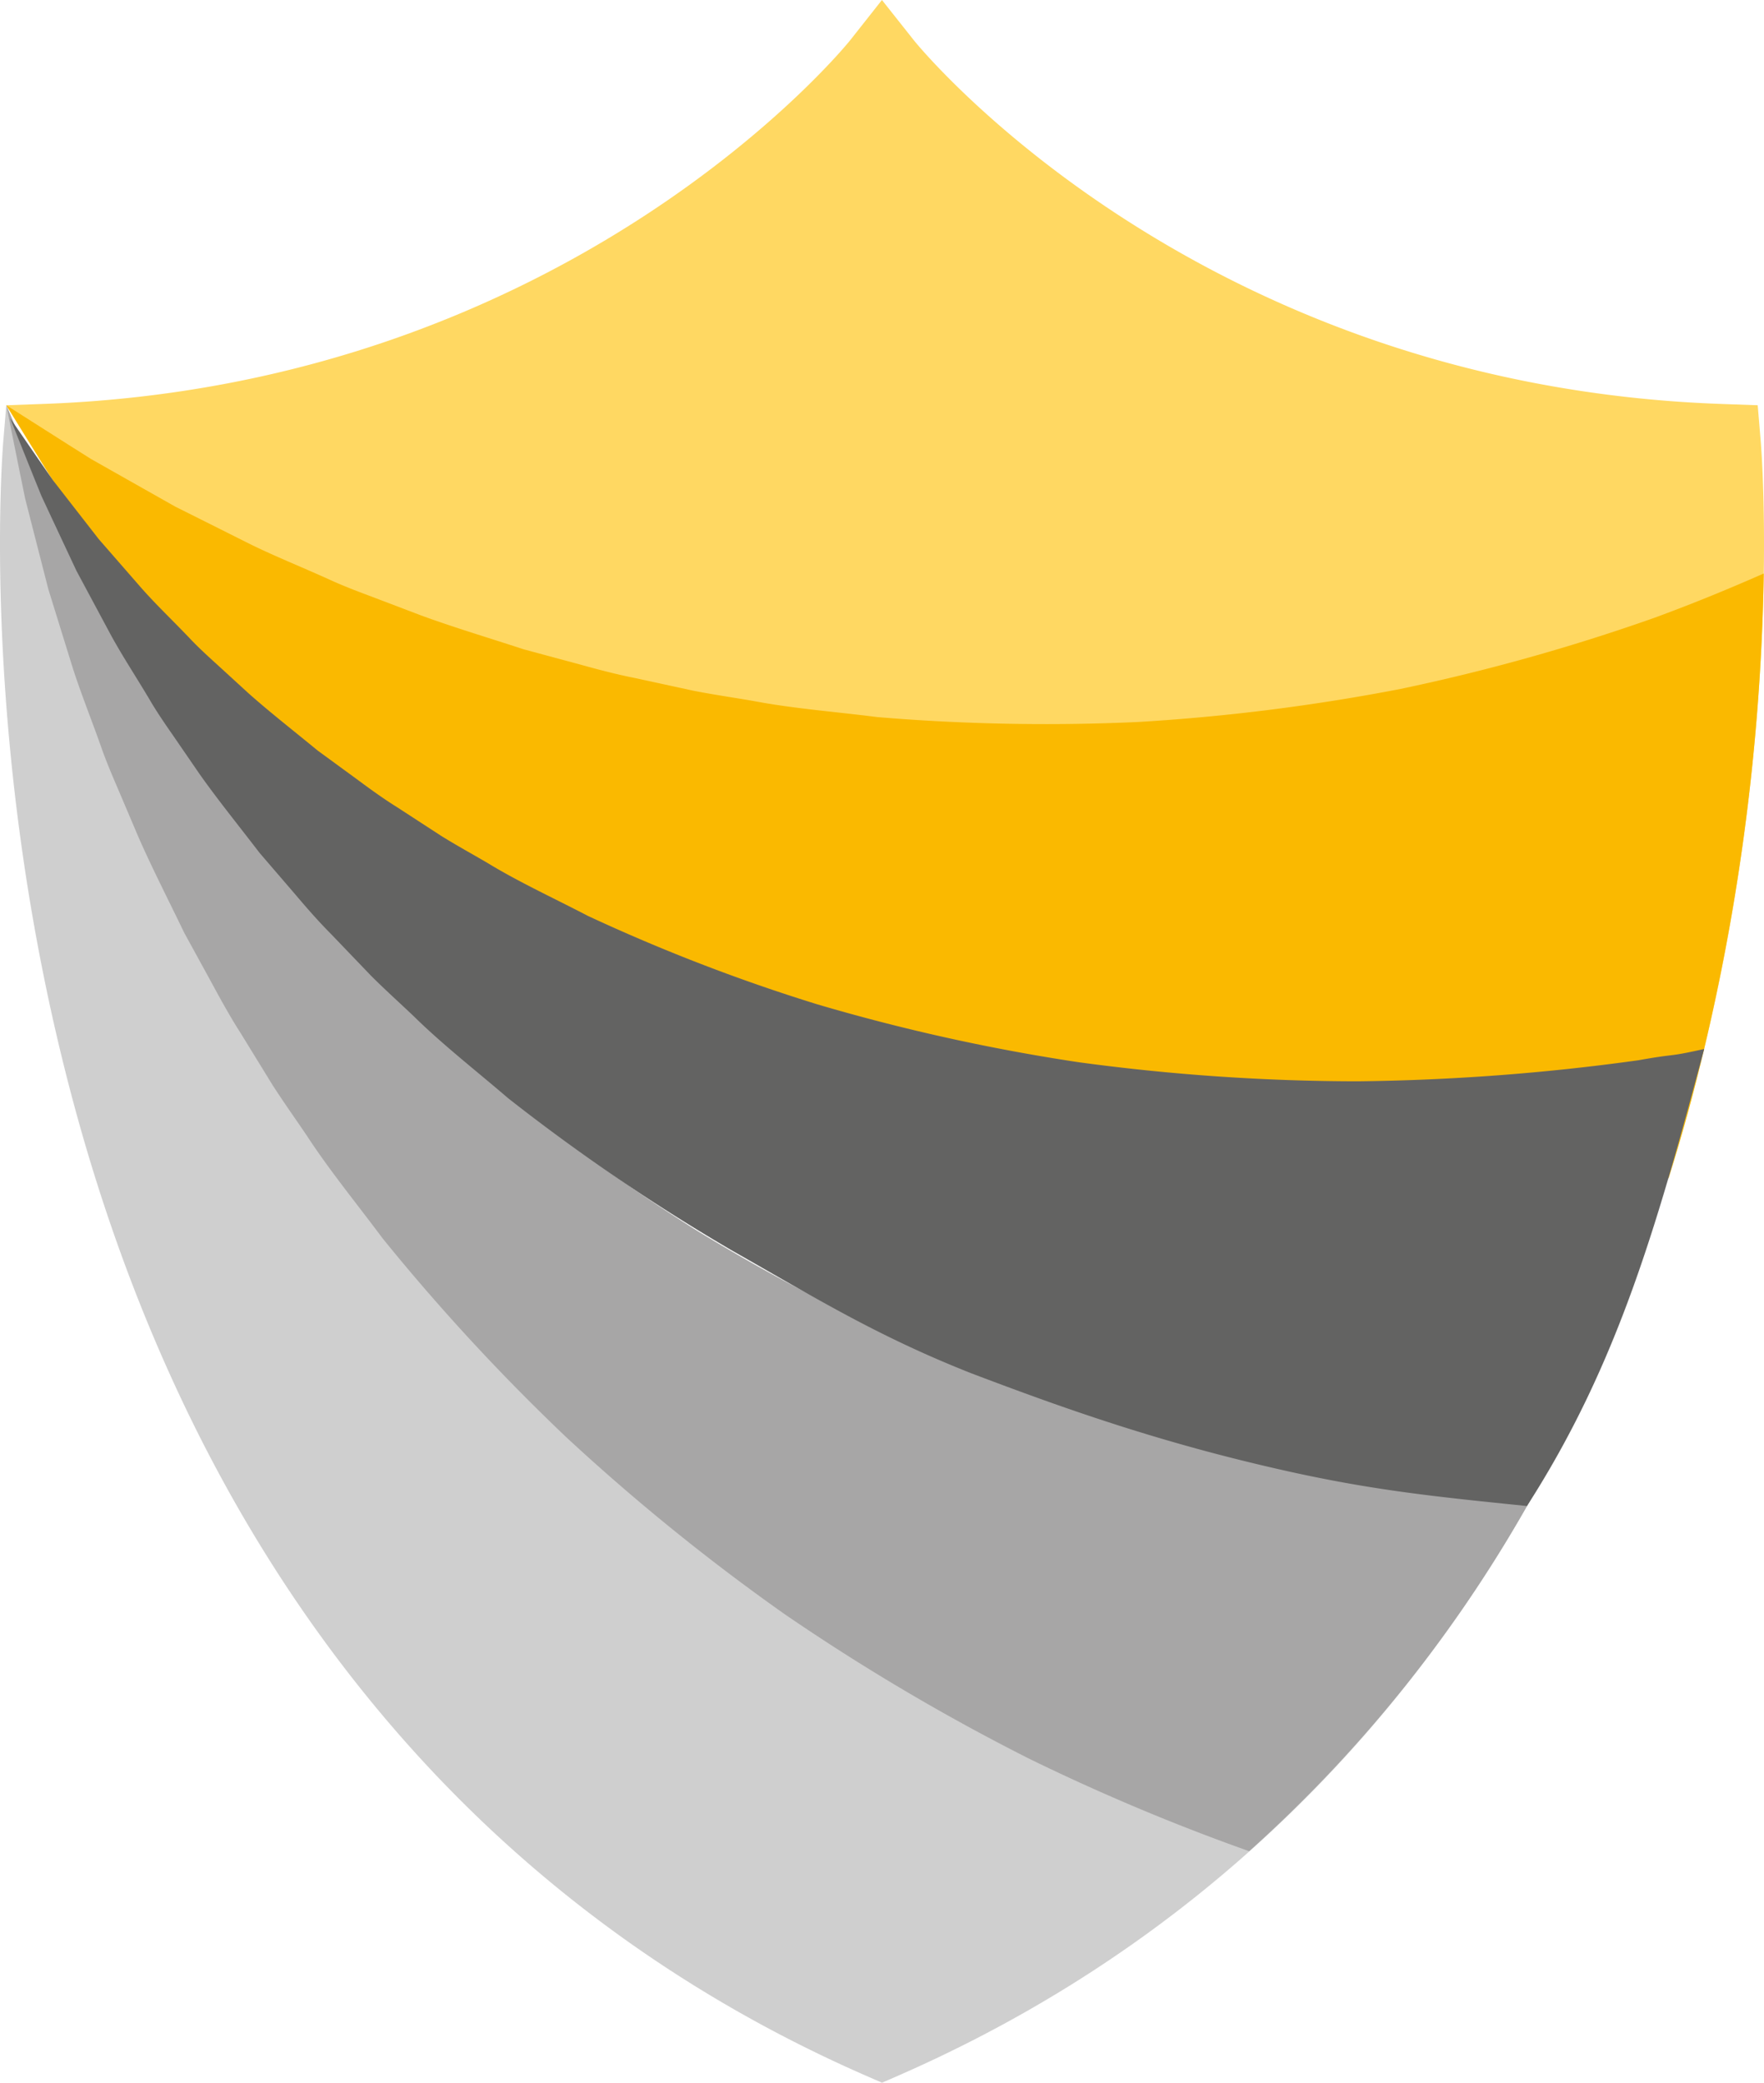
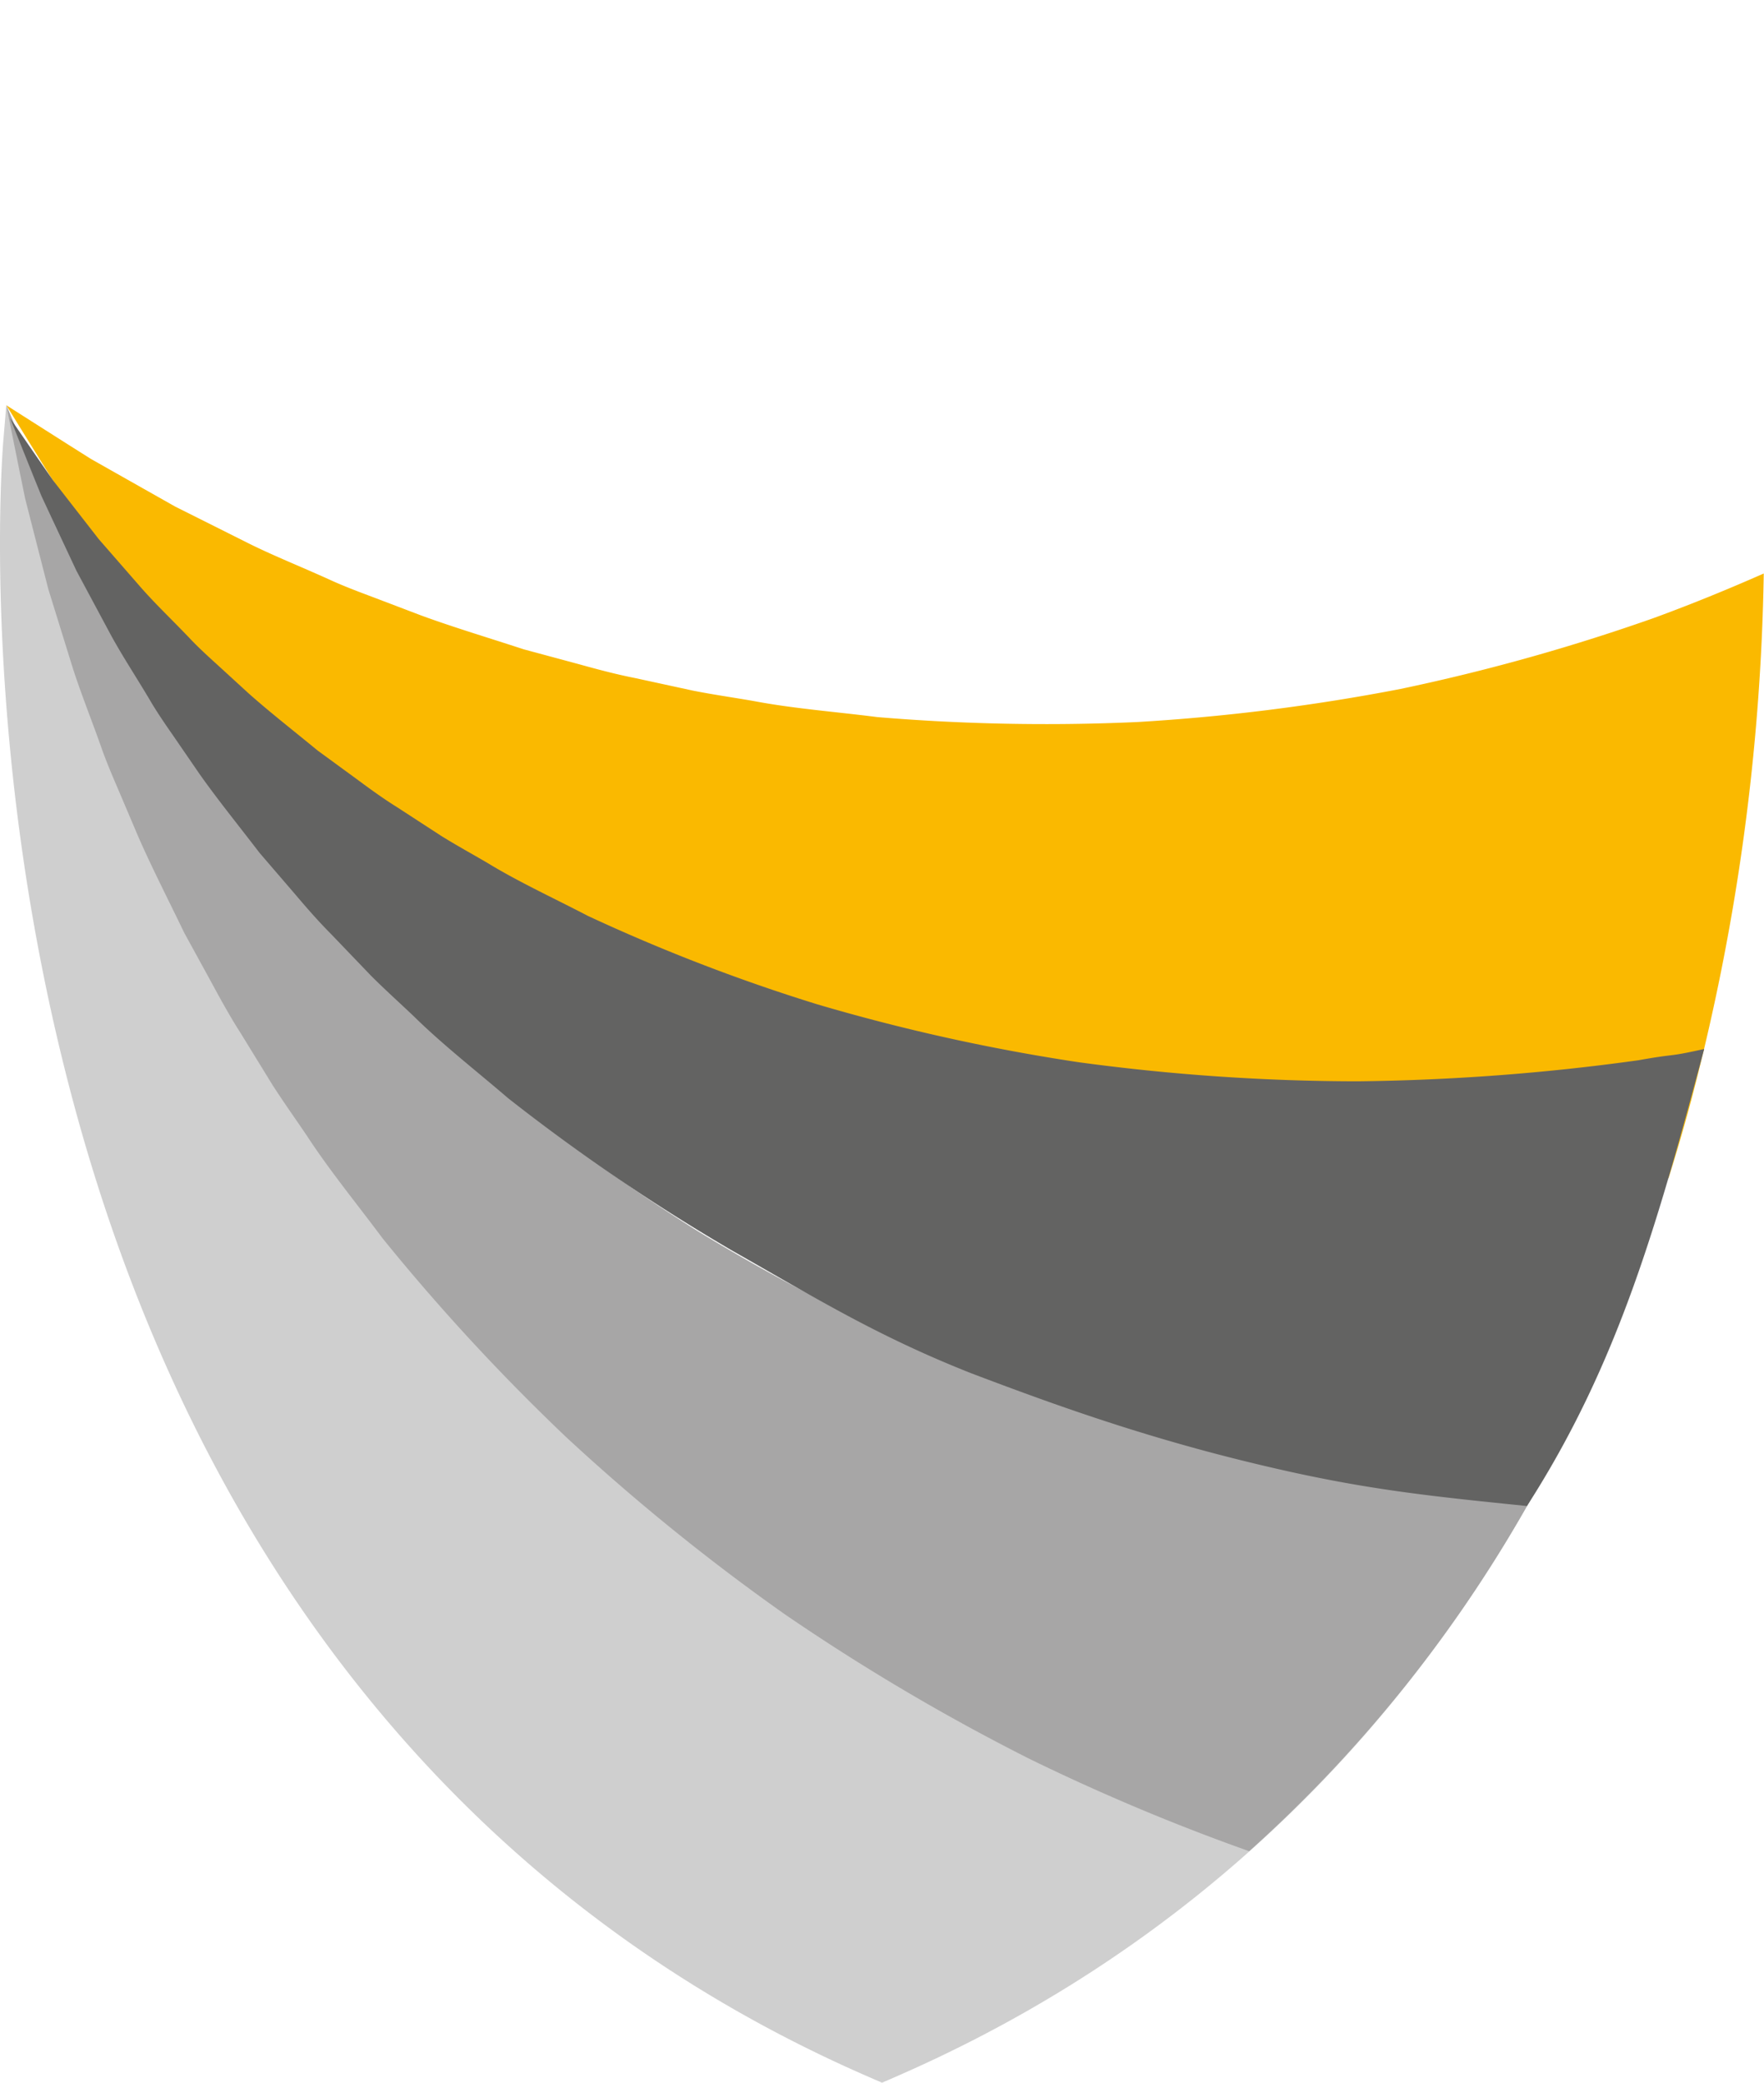
<svg xmlns="http://www.w3.org/2000/svg" width="409.092" height="482.828" viewBox="0 0 409.092 482.828">
  <g id="Group_407" data-name="Group 407" transform="translate(-61.847 -23.565)">
    <g id="Group_399" data-name="Group 399" transform="translate(61.847 23.565)">
-       <path id="Path_8" data-name="Path 8" d="M258.565,32.97l7.427-9.405,7.447,9.393c.634.8,64.745,79.932,187.248,84.256l8.407.3.7,8.384c.239,2.868,5.6,71.165-16.005,152.29q-2.506,9.405-5.374,18.5c-2.33.488-4.678.95-7.076,1.287L430.2,299.792c-3.775.548-7.617.883-11.508,1.354-7.781,1.08-15.78,1.23-23.961,1.856a396.843,396.843,0,0,1-50.7-1.7,402.179,402.179,0,0,1-52.192-9.371,406.7,406.7,0,0,1-50.849-17.155,410.12,410.12,0,0,1-46.9-23.79c-7.17-4.669-14.541-8.932-21.2-13.878-3.371-2.417-6.8-4.719-10.044-7.168l-9.5-7.436c-3.187-2.4-6.149-4.964-9.056-7.515l-8.661-7.5c-5.394-5.206-10.792-10.131-15.659-15.161l-7.066-7.481c-2.321-2.434-4.591-4.82-6.619-7.295-4.1-4.911-8.246-9.423-11.725-13.975q-5.258-6.834-9.822-12.761-4.26-6.148-7.805-11.261-1.77-2.562-3.35-4.844l-2.743-4.4-4.318-6.972-3.6-5.824,8.407-.3C193.829,112.891,257.94,33.757,258.565,32.97Z" transform="translate(-61.46 -23.565)" fill="#ffd862" />
      <path id="Path_9" data-name="Path 9" d="M62.606,100.988l.7-8.384,2.655,6.3c.868,2.062,1.939,4.6,3.2,7.593q.955,2.243,2.049,4.818l2.575,5.341,6.054,12.511q3.645,6.67,7.869,14.4c2.806,5.164,6.259,10.362,9.667,16.035,1.681,2.858,3.6,5.643,5.58,8.5L109,176.9c4.191,5.952,8.929,11.881,13.7,18.171l7.756,9.189c2.615,3.135,5.3,6.3,8.219,9.324l8.743,9.365c3.01,3.111,6.214,6.095,9.384,9.209,6.25,6.342,13.286,12.074,20.21,18.275a444.1,444.1,0,0,0,46.569,33.6,449.343,449.343,0,0,0,53.111,27.725A453.845,453.845,0,0,0,333.9,331.6a457.174,457.174,0,0,0,58.222,11.181c8.593.74,17.092,1.766,25.474,2.142-34.318,61.363-84.2,107.266-147.4,134.906l-3.8,1.661-3.8-1.661c-91.55-40.038-155.172-118.377-183.985-226.549C57,172.153,62.368,103.856,62.606,100.988Z" transform="translate(-61.847 1.34)" fill="#cfcfcf" />
    </g>
    <path id="Path_10" data-name="Path 10" d="M69.546,96.817l7.937,5.042,5.031,3.175,5.877,3.327c4.128,2.334,8.7,4.916,13.678,7.728l16.51,8.269c5.863,2.962,12.395,5.55,19.08,8.573,3.327,1.543,6.861,2.871,10.472,4.226l11.03,4.194c7.536,2.762,15.565,5.152,23.733,7.832l12.685,3.418c4.274,1.184,8.613,2.354,13.1,3.237l13.518,2.935c4.573.908,9.26,1.574,13.945,2.385,9.34,1.783,19.078,2.5,28.808,3.745a470.357,470.357,0,0,0,60.289,1.142,466.3,466.3,0,0,0,61.054-7.677,461.057,461.057,0,0,0,58.554-16.383c8.775-3.2,17.315-6.7,25.649-10.372a511.03,511.03,0,0,1-16.707,121.665q-2.506,9.405-5.374,18.5c-2.33.489-4.678.95-7.076,1.287L430.2,274.887c-3.775.548-7.617.883-11.508,1.353-7.781,1.082-15.779,1.231-23.961,1.857a396.843,396.843,0,0,1-50.7-1.7,402.179,402.179,0,0,1-52.192-9.371,406.706,406.706,0,0,1-50.849-17.155,410.122,410.122,0,0,1-46.9-23.79c-7.17-4.669-14.541-8.932-21.2-13.878-3.371-2.417-6.8-4.719-10.044-7.168l-9.5-7.436c-3.187-2.4-6.149-4.964-9.056-7.515l-8.661-7.5c-5.394-5.206-10.792-10.131-15.659-15.161l-7.066-7.481c-2.321-2.434-4.591-4.82-6.619-7.295-4.1-4.911-8.246-9.423-11.725-13.975l-9.82-12.761-7.805-11.261L73.583,109.8l-2.743-4.4c-1.7-2.745-3.145-5.08-4.318-6.972l-3.6-5.824Z" transform="translate(0.387 24.905)" fill="#fab900" />
    <path id="Path_11" data-name="Path 11" d="M351.153,427.816a487.923,487.923,0,0,1-50.879-21.374,494.34,494.34,0,0,1-56.824-33.563,489.5,489.5,0,0,1-50.738-41.105A484.159,484.159,0,0,1,150.235,285.8c-6.055-8.121-12.331-15.766-17.637-23.895-2.711-4.013-5.489-7.892-8.031-11.867q-3.7-6.023-7.314-11.894c-2.466-3.858-4.646-7.824-6.763-11.739l-6.3-11.493c-3.737-7.753-7.515-15.111-10.7-22.376q-2.323-5.472-4.549-10.71c-1.493-3.478-2.946-6.87-4.123-10.286-2.413-6.8-4.978-13.1-6.857-19.22-1.889-6.1-3.658-11.8-5.293-17.08C71.3,129.9,70.044,125,68.908,120.569q-.843-3.311-1.6-6.262-.61-2.984-1.146-5.591c-.7-3.464-1.293-6.413-1.776-8.8L62.919,92.6s.923,2.194,2.655,6.3c.868,2.062,1.939,4.6,3.2,7.593q.955,2.243,2.049,4.818L73.4,116.66l6.054,12.511q3.647,6.67,7.869,14.4c2.806,5.164,6.259,10.362,9.667,16.035,1.681,2.858,3.6,5.643,5.58,8.5l6.042,8.8c4.191,5.952,8.929,11.881,13.7,18.171l7.756,9.189c2.615,3.135,5.3,6.3,8.219,9.324l8.743,9.365c3.01,3.111,6.214,6.095,9.384,9.209,6.25,6.342,13.286,12.074,20.21,18.275a444.1,444.1,0,0,0,46.569,33.6A449.341,449.341,0,0,0,276.3,311.764,453.845,453.845,0,0,0,333.51,331.6a457.174,457.174,0,0,0,58.222,11.181c8.593.74,17.092,1.766,25.474,2.142A318.394,318.394,0,0,1,351.153,427.816Z" transform="translate(0.387 24.905)" fill="#a7a6a6" />
    <g id="Group_400" data-name="Group 400" transform="translate(64.187 120.504)">
      <path id="Path_12" data-name="Path 12" d="M415.344,347c-20.547-2.1-35.322-3.564-55.721-8.117-28.9-6.451-51.092-14.274-73.28-22.707-21.779-8.615-35.986-17.413-55.258-28.348a458.611,458.611,0,0,1-52.017-35.368c-7.543-6.48-15.15-12.38-21.863-18.98-3.384-3.217-6.8-6.272-9.988-9.475l-9.209-9.6c-3.056-3.066-5.851-6.3-8.567-9.5q-4.076-4.739-8-9.3c-4.876-6.364-9.694-12.3-13.919-18.28l-6.044-8.792c-1.966-2.834-3.875-5.593-5.53-8.441-3.345-5.627-6.732-10.727-9.446-15.828l-7.556-14.093q-3.125-6.672-5.707-12.181-1.278-2.735-2.411-5.164-1.01-2.494-1.893-4.666c-1.158-2.886-2.143-5.335-2.939-7.318l-2.425-6.042s1.157,1.678,3.328,4.832c1.091,1.585,2.441,3.543,4.031,5.85q1.2,1.733,2.587,3.726l3.153,4.062,7.453,9.574q4.382,5.023,9.493,10.886c3.415,3.941,7.445,7.752,11.531,12.03,2.032,2.17,4.28,4.214,6.594,6.314l7.125,6.518c4.945,4.4,10.425,8.66,16.028,13.271l8.984,6.566c3.055,2.262,6.186,4.543,9.525,6.623l10.113,6.575c3.481,2.169,7.133,4.167,10.787,6.307,7.281,4.436,15.244,8.086,23.24,12.247A419.178,419.178,0,0,0,250.78,230.7a452.316,452.316,0,0,0,60.469,13.4A484.2,484.2,0,0,0,376,248.541a510.3,510.3,0,0,0,65.239-4.888c9.49-1.7,6-.563,15.208-2.6C445.717,280.978,436.66,313.85,415.344,347Z" transform="translate(-63.567 -94.805)" fill="#636362" />
    </g>
  </g>
</svg>